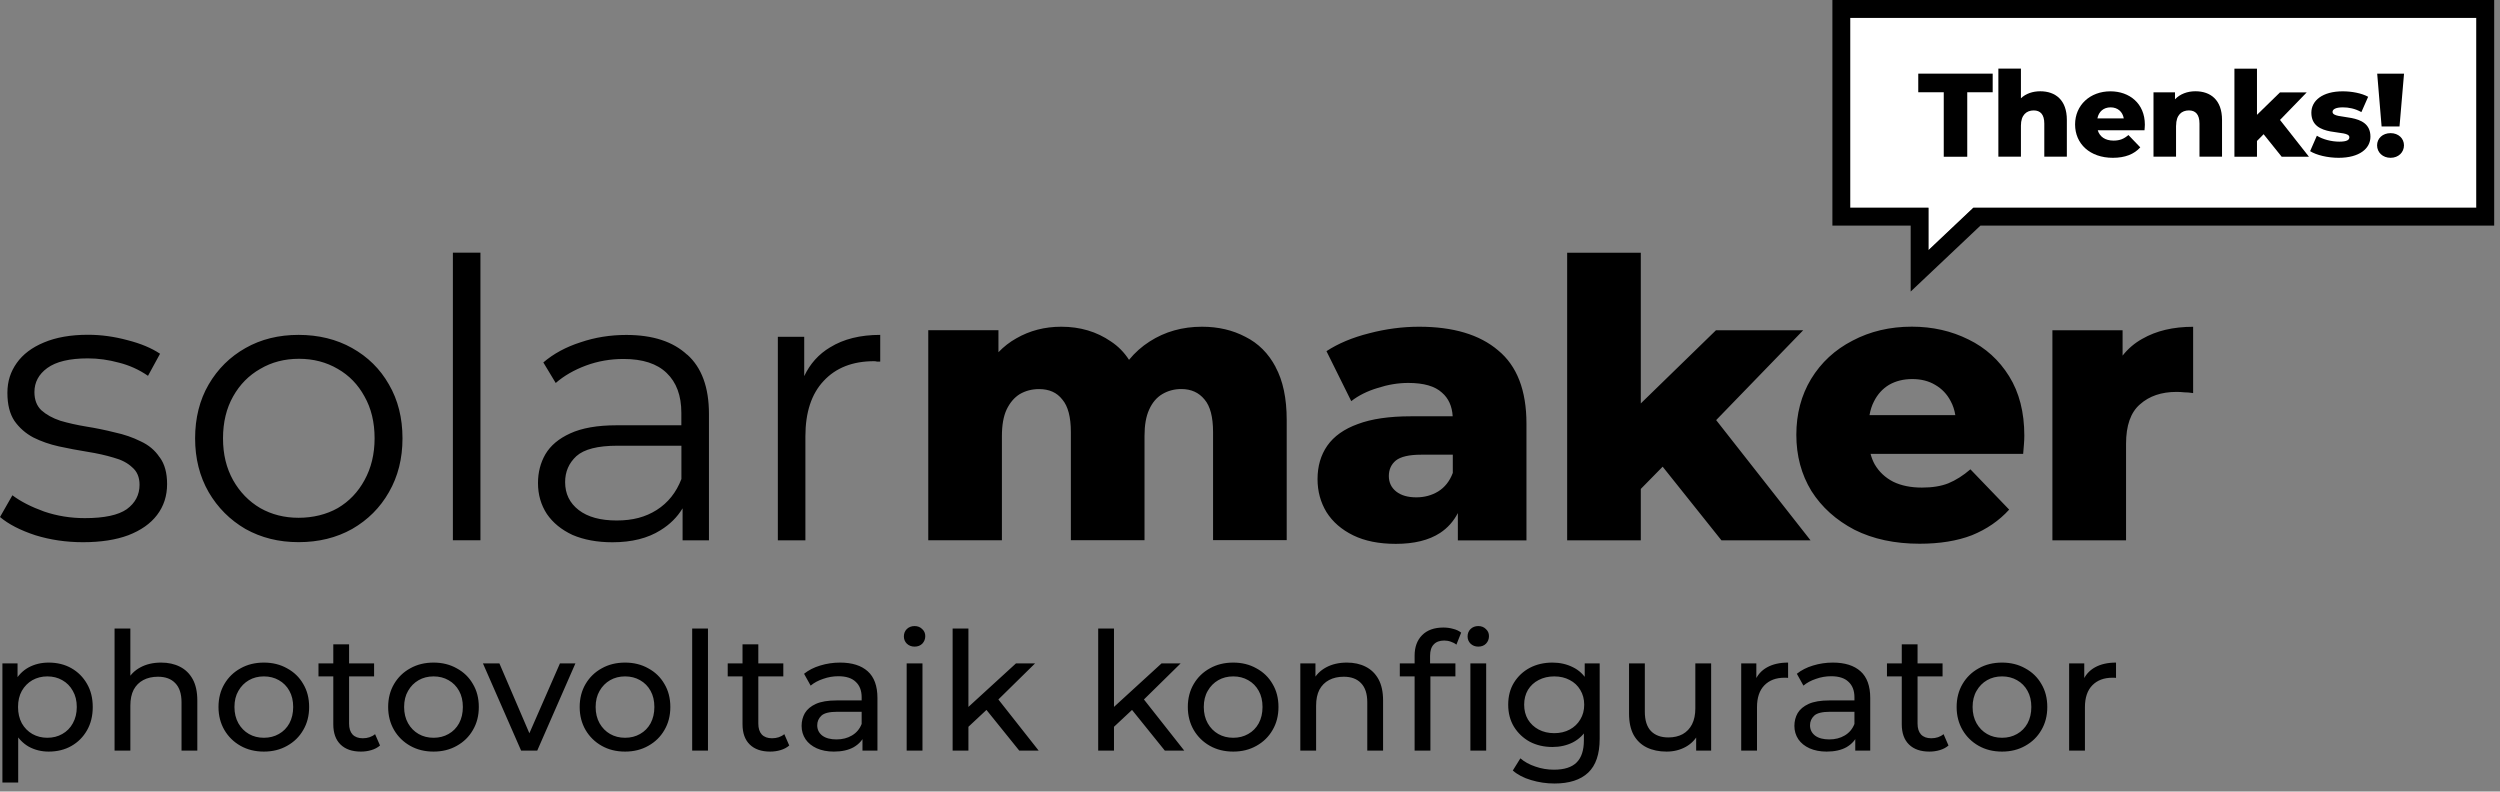
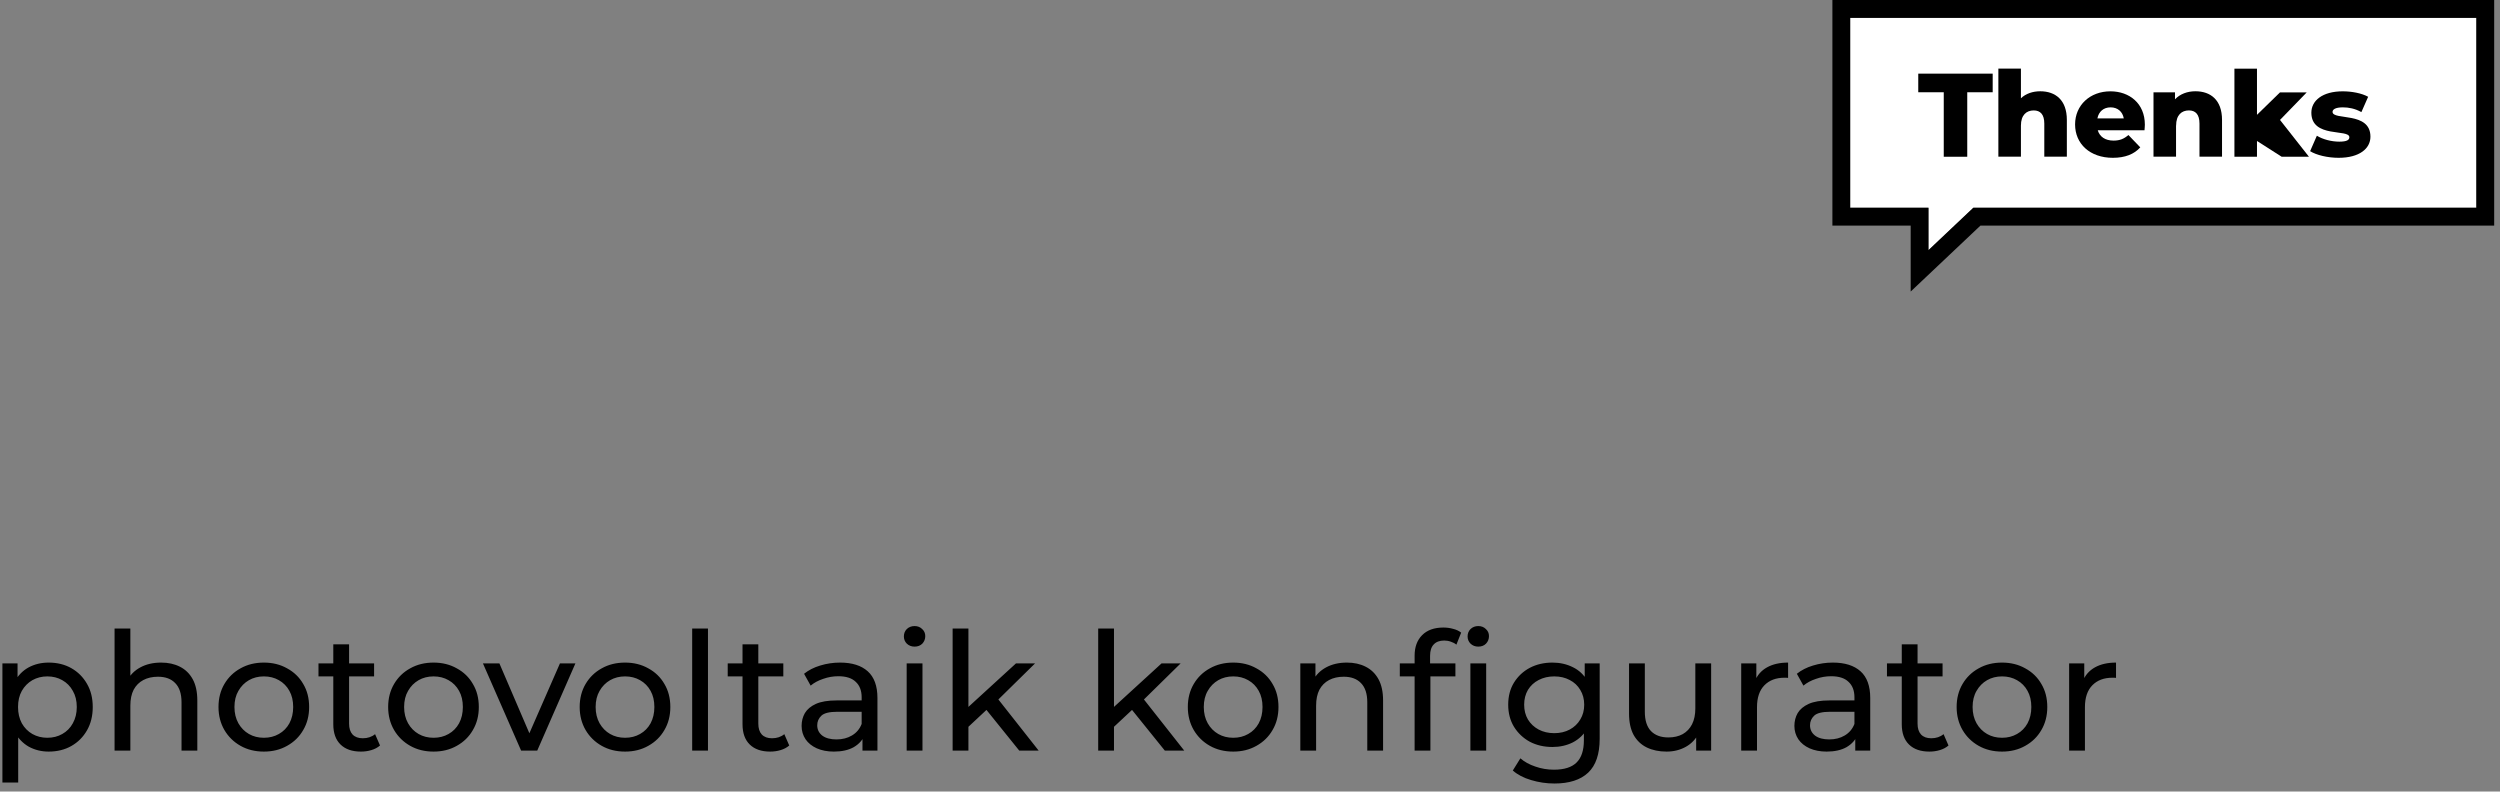
<svg xmlns="http://www.w3.org/2000/svg" width="259" height="82" viewBox="0 0 259 82" fill="none">
  <rect x="0" y="0" width="259" height="82" fill="#808080" stroke="none" />
-   <path d="M16.55 47.381C17.061 48.075 17.311 48.999 17.311 50.149C17.311 51.379 16.964 52.449 16.264 53.362C15.595 54.244 14.603 54.944 13.295 55.449C12.011 55.93 10.441 56.173 8.598 56.173C6.857 56.173 5.208 55.93 3.657 55.449C2.105 54.938 0.888 54.311 0 53.563L1.284 51.312C2.142 51.956 3.237 52.516 4.576 52.997C5.914 53.453 7.32 53.678 8.792 53.678C10.8 53.678 12.248 53.368 13.131 52.754C14.013 52.109 14.457 51.269 14.457 50.222C14.457 49.444 14.202 48.841 13.697 48.415C13.216 47.959 12.571 47.624 11.768 47.411C10.965 47.168 10.07 46.967 9.078 46.809C8.087 46.651 7.095 46.462 6.109 46.249C5.148 46.036 4.259 45.726 3.456 45.324C2.653 44.898 1.996 44.32 1.491 43.596C1.01 42.872 0.767 41.911 0.767 40.706C0.767 39.501 1.089 38.522 1.728 37.615C2.373 36.702 3.31 35.996 4.539 35.485C5.799 34.95 7.326 34.682 9.115 34.682C10.478 34.682 11.847 34.871 13.21 35.242C14.573 35.589 15.698 36.057 16.581 36.648L15.333 38.935C14.396 38.29 13.392 37.84 12.322 37.572C11.251 37.28 10.18 37.128 9.109 37.128C7.21 37.128 5.805 37.463 4.892 38.132C4.01 38.777 3.566 39.605 3.566 40.621C3.566 41.424 3.809 42.051 4.29 42.507C4.801 42.963 5.452 43.322 6.255 43.59C7.083 43.834 7.983 44.034 8.944 44.193C9.936 44.351 10.91 44.551 11.877 44.795C12.869 45.008 13.764 45.318 14.567 45.72C15.394 46.097 16.051 46.645 16.532 47.369L16.55 47.381ZM40.293 39.83C41.23 41.436 41.698 43.298 41.698 45.409C41.698 47.521 41.23 49.358 40.293 50.989C39.38 52.595 38.108 53.867 36.478 54.804C34.847 55.717 32.997 56.167 30.934 56.167C28.872 56.167 27.065 55.711 25.434 54.804C23.828 53.867 22.556 52.595 21.619 50.989C20.682 49.358 20.213 47.496 20.213 45.409C20.213 43.322 20.682 41.436 21.619 39.83C22.556 38.223 23.828 36.964 25.434 36.057C27.04 35.145 28.872 34.694 30.934 34.694C32.997 34.694 34.871 35.151 36.478 36.057C38.108 36.97 39.38 38.223 40.293 39.83ZM38.808 45.409C38.808 43.748 38.461 42.306 37.761 41.071C37.092 39.842 36.167 38.887 34.993 38.217C33.812 37.524 32.474 37.171 30.977 37.171C29.48 37.171 28.142 37.518 26.961 38.217C25.781 38.887 24.844 39.836 24.15 41.071C23.456 42.3 23.104 43.748 23.104 45.409C23.104 47.071 23.45 48.488 24.15 49.748C24.844 50.977 25.781 51.944 26.961 52.638C28.142 53.307 29.462 53.642 30.934 53.642C32.407 53.642 33.812 53.307 34.993 52.638C36.173 51.944 37.092 50.977 37.761 49.748C38.455 48.488 38.808 47.046 38.808 45.409ZM46.919 55.972H49.773V26.176H46.919V55.972ZM71.197 36.739C72.694 38.077 73.448 40.128 73.448 42.884V55.978H70.716V52.662C70.168 53.569 69.408 54.33 68.428 54.932C67.114 55.759 65.459 56.179 63.451 56.179C61.869 56.179 60.494 55.924 59.313 55.419C58.163 54.883 57.281 54.159 56.66 53.253C56.046 52.316 55.736 51.245 55.736 50.04C55.736 48.945 55.991 47.953 56.496 47.071C57.032 46.158 57.889 45.44 59.064 44.904C60.269 44.345 61.875 44.059 63.883 44.059H70.588V42.775C70.588 40.98 70.077 39.605 69.061 38.637C68.069 37.676 66.585 37.189 64.601 37.189C63.238 37.189 61.936 37.414 60.707 37.87C59.478 38.327 58.431 38.929 57.573 39.678L56.289 37.548C57.36 36.635 58.644 35.942 60.147 35.461C61.644 34.95 63.226 34.7 64.887 34.7C67.619 34.7 69.718 35.382 71.191 36.751L71.197 36.739ZM70.594 49.632V46.176H63.968C61.936 46.176 60.512 46.535 59.709 47.259C58.93 47.983 58.547 48.878 58.547 49.949C58.547 51.153 59.015 52.115 59.952 52.839C60.889 53.563 62.204 53.922 63.889 53.922C65.575 53.922 66.877 53.563 68.027 52.839C69.207 52.09 70.059 51.02 70.594 49.626V49.632ZM86.007 35.978C84.814 36.69 83.92 37.688 83.317 38.966V34.895H80.585V55.978H83.439V45.215C83.439 42.726 84.066 40.809 85.325 39.471C86.585 38.108 88.325 37.42 90.546 37.42C90.656 37.42 90.759 37.432 90.868 37.463H91.191V34.694C89.128 34.694 87.4 35.12 86.013 35.978H86.007ZM132.159 38.029C131.411 36.611 130.364 35.564 129.025 34.895C127.711 34.202 126.214 33.849 124.529 33.849C122.497 33.849 120.689 34.36 119.107 35.376C118.286 35.899 117.574 36.538 116.966 37.28C116.467 36.502 115.84 35.869 115.092 35.376C113.619 34.36 111.903 33.849 109.95 33.849C108.234 33.849 106.682 34.25 105.289 35.053C104.602 35.437 103.987 35.917 103.439 36.489V34.208H96.168V55.972H103.798V45.172C103.798 44.047 103.957 43.14 104.279 42.44C104.626 41.716 105.082 41.181 105.642 40.834C106.232 40.487 106.902 40.31 107.65 40.31C108.697 40.31 109.5 40.669 110.059 41.394C110.65 42.087 110.942 43.213 110.942 44.764V55.966H118.572V45.166C118.572 44.04 118.73 43.134 119.053 42.434C119.375 41.71 119.831 41.175 120.416 40.828C121.006 40.481 121.663 40.304 122.381 40.304C123.397 40.304 124.2 40.663 124.79 41.388C125.381 42.081 125.673 43.207 125.673 44.758V55.96H133.303V43.511C133.303 41.26 132.914 39.428 132.141 38.011L132.159 38.029ZM158.141 43.894V55.985H151.034V53.155C150.589 54.007 149.981 54.695 149.184 55.218C148.034 55.966 146.507 56.344 144.608 56.344C142.868 56.344 141.396 56.051 140.191 55.461C138.986 54.871 138.061 54.068 137.422 53.052C136.808 52.036 136.497 50.898 136.497 49.638C136.497 48.3 136.832 47.15 137.501 46.182C138.195 45.19 139.254 44.442 140.671 43.931C142.089 43.395 143.927 43.128 146.172 43.128H150.498C150.437 42.081 150.066 41.26 149.385 40.675C148.661 40.006 147.498 39.672 145.892 39.672C144.846 39.672 143.793 39.848 142.722 40.195C141.651 40.517 140.738 40.974 139.99 41.558L137.422 36.38C138.651 35.577 140.124 34.962 141.84 34.53C143.58 34.074 145.308 33.849 147.018 33.849C150.553 33.849 153.285 34.664 155.208 36.301C157.161 37.907 158.141 40.438 158.141 43.888V43.894ZM150.51 48.993V47.107H147.219C145.989 47.107 145.119 47.308 144.608 47.709C144.128 48.111 143.884 48.647 143.884 49.316C143.884 49.985 144.14 50.52 144.645 50.922C145.156 51.324 145.85 51.525 146.732 51.525C147.559 51.525 148.314 51.324 148.983 50.922C149.677 50.496 150.188 49.851 150.51 48.993ZM178.336 55.978H187.572L177.794 43.523L186.812 34.214H177.776L169.987 41.795V26.182H162.357V55.978H169.987V50.654L172.251 48.348L178.342 55.978H178.336ZM209.72 45.136C209.72 45.403 209.708 45.714 209.678 46.06C209.653 46.407 209.623 46.73 209.599 47.022H193.791C193.894 47.411 194.034 47.776 194.217 48.105C194.673 48.884 195.312 49.486 196.145 49.912C196.973 50.314 197.965 50.514 199.115 50.514C200.186 50.514 201.098 50.368 201.847 50.07C202.626 49.748 203.386 49.267 204.135 48.622L208.15 52.796C207.104 53.946 205.82 54.828 204.293 55.449C202.765 56.039 200.958 56.331 198.871 56.331C196.304 56.331 194.052 55.851 192.123 54.883C190.225 53.891 188.734 52.553 187.663 50.867C186.617 49.151 186.1 47.211 186.1 45.044C186.1 42.878 186.611 40.949 187.627 39.264C188.673 37.548 190.103 36.228 191.923 35.291C193.742 34.329 195.792 33.843 198.068 33.843C200.21 33.843 202.163 34.287 203.934 35.169C205.698 36.027 207.104 37.299 208.15 38.984C209.197 40.669 209.72 42.72 209.72 45.13V45.136ZM194.137 41.6C193.918 42.02 193.772 42.495 193.681 43.006H202.571C202.486 42.477 202.327 41.99 202.09 41.558C201.713 40.834 201.183 40.274 200.484 39.872C199.814 39.471 199.023 39.27 198.111 39.27C197.198 39.27 196.395 39.471 195.701 39.872C195.032 40.274 194.509 40.852 194.137 41.6ZM221.95 35.096C221.141 35.546 220.46 36.13 219.9 36.842V34.214H212.629V55.978H220.259V45.981C220.259 44.083 220.74 42.714 221.707 41.886C222.668 41.029 223.928 40.602 225.48 40.602C225.772 40.602 226.039 40.615 226.283 40.645C226.55 40.645 226.861 40.669 227.208 40.724V33.855C225.145 33.855 223.393 34.268 221.944 35.102L221.95 35.096Z" fill="black" />
  <path d="M256.548 1.85V21.521H204.439L199.791 25.915V21.521H191.68V1.85H256.548Z" fill="white" />
  <path d="M189.836 0V23.371H197.947V30.204L205.175 23.371H258.398V0H189.836ZM256.548 21.521H204.439L199.79 25.915V21.521H191.68V1.85H256.548V21.528V21.521Z" fill="black" />
  <path d="M201.373 16.239H203.807V9.558H206.442V7.629H198.732V9.558H201.373V16.239Z" fill="black" />
  <path d="M209.368 13.016C209.368 11.908 209.946 11.44 210.694 11.44C211.37 11.44 211.789 11.847 211.789 12.803V16.234H214.126V12.419C214.126 10.351 212.933 9.456 211.37 9.456C210.585 9.456 209.879 9.699 209.368 10.18V7.107H207.031V16.234H209.368V13.009V13.016Z" fill="black" />
  <path d="M218.891 16.349C220.157 16.349 221.094 15.978 221.733 15.266L220.503 13.988C220.047 14.383 219.615 14.566 218.964 14.566C218.106 14.566 217.528 14.171 217.327 13.495H222.171C222.183 13.312 222.207 13.087 222.207 12.917C222.207 10.714 220.607 9.461 218.641 9.461C216.536 9.461 214.979 10.885 214.979 12.893C214.979 14.901 216.518 16.349 218.891 16.349ZM218.66 11.122C219.384 11.122 219.901 11.566 220.023 12.266H217.291C217.425 11.566 217.93 11.122 218.654 11.122H218.66Z" fill="black" />
  <path d="M225.444 13.015C225.444 11.907 226.022 11.439 226.771 11.439C227.446 11.439 227.866 11.846 227.866 12.802V16.233H230.202V12.418C230.202 10.35 229.01 9.455 227.446 9.455C226.612 9.455 225.858 9.735 225.329 10.289V9.565H223.102V16.233H225.438V13.008L225.444 13.015Z" fill="black" />
-   <path d="M233.823 14.604L234.51 13.904L236.384 16.24H239.208L236.208 12.425L238.977 9.571H236.208L233.823 11.896V7.113H231.486V16.24H233.823V14.604Z" fill="black" />
+   <path d="M233.823 14.604L236.384 16.24H239.208L236.208 12.425L238.977 9.571H236.208L233.823 11.896V7.113H231.486V16.24H233.823V14.604Z" fill="black" />
  <path d="M242.352 14.675C241.543 14.675 240.642 14.444 240.028 14.061L239.328 15.661C239.979 16.069 241.147 16.349 242.279 16.349C244.445 16.349 245.577 15.387 245.577 14.158C245.577 11.511 241.652 12.509 241.652 11.591C241.652 11.347 241.932 11.122 242.723 11.122C243.314 11.122 243.977 11.244 244.64 11.615L245.34 10.027C244.677 9.656 243.642 9.461 242.705 9.461C240.612 9.461 239.456 10.422 239.456 11.676C239.456 14.347 243.393 13.325 243.393 14.219C243.393 14.499 243.137 14.675 242.346 14.675H242.352Z" fill="black" />
-   <path d="M248.59 13.105L249.058 7.629H246.277L246.734 13.105H248.59Z" fill="black" />
-   <path d="M247.665 16.349C248.487 16.349 249.052 15.771 249.052 15.059C249.052 14.347 248.487 13.793 247.665 13.793C246.844 13.793 246.266 14.335 246.266 15.059C246.266 15.783 246.844 16.349 247.665 16.349Z" fill="black" />
  <path d="M5.04 77.865C4.29 77.865 3.602 77.695 2.977 77.354C2.364 77.001 1.869 76.484 1.494 75.802C1.131 75.121 0.949 74.269 0.949 73.246C0.949 72.223 1.125 71.371 1.477 70.689C1.841 70.007 2.33 69.496 2.943 69.155C3.568 68.814 4.267 68.644 5.04 68.644C5.926 68.644 6.71 68.837 7.392 69.223C8.074 69.609 8.614 70.149 9.011 70.842C9.409 71.524 9.608 72.325 9.608 73.246C9.608 74.166 9.409 74.973 9.011 75.666C8.614 76.359 8.074 76.899 7.392 77.285C6.71 77.672 5.926 77.865 5.04 77.865ZM0.25 81.069V68.729H1.818V71.166L1.716 73.263L1.886 75.359V81.069H0.25ZM4.903 76.433C5.483 76.433 6 76.302 6.454 76.041C6.92 75.78 7.284 75.41 7.545 74.933C7.818 74.445 7.954 73.882 7.954 73.246C7.954 72.598 7.818 72.041 7.545 71.575C7.284 71.098 6.92 70.729 6.454 70.467C6 70.206 5.483 70.075 4.903 70.075C4.335 70.075 3.818 70.206 3.352 70.467C2.898 70.729 2.534 71.098 2.261 71.575C2 72.041 1.869 72.598 1.869 73.246C1.869 73.882 2 74.445 2.261 74.933C2.534 75.41 2.898 75.78 3.352 76.041C3.818 76.302 4.335 76.433 4.903 76.433ZM16.692 68.644C17.431 68.644 18.079 68.786 18.636 69.07C19.204 69.354 19.647 69.786 19.965 70.365C20.283 70.945 20.442 71.678 20.442 72.564V77.763H18.806V72.751C18.806 71.876 18.59 71.217 18.158 70.774C17.738 70.331 17.141 70.109 16.369 70.109C15.789 70.109 15.283 70.223 14.852 70.45C14.42 70.678 14.085 71.013 13.846 71.456C13.619 71.899 13.505 72.45 13.505 73.109V77.763H11.869V65.115H13.505V71.166L13.181 70.519C13.477 69.928 13.931 69.467 14.545 69.138C15.158 68.808 15.874 68.644 16.692 68.644ZM27.34 77.865C26.431 77.865 25.624 77.666 24.919 77.268C24.215 76.871 23.658 76.325 23.249 75.632C22.84 74.927 22.636 74.132 22.636 73.246C22.636 72.348 22.84 71.553 23.249 70.859C23.658 70.166 24.215 69.626 24.919 69.24C25.624 68.842 26.431 68.644 27.34 68.644C28.238 68.644 29.039 68.842 29.743 69.24C30.459 69.626 31.016 70.166 31.414 70.859C31.823 71.541 32.027 72.337 32.027 73.246C32.027 74.144 31.823 74.939 31.414 75.632C31.016 76.325 30.459 76.871 29.743 77.268C29.039 77.666 28.238 77.865 27.34 77.865ZM27.34 76.433C27.919 76.433 28.436 76.302 28.891 76.041C29.357 75.78 29.721 75.41 29.982 74.933C30.243 74.445 30.374 73.882 30.374 73.246C30.374 72.598 30.243 72.041 29.982 71.575C29.721 71.098 29.357 70.729 28.891 70.467C28.436 70.206 27.919 70.075 27.34 70.075C26.76 70.075 26.243 70.206 25.789 70.467C25.334 70.729 24.971 71.098 24.698 71.575C24.425 72.041 24.289 72.598 24.289 73.246C24.289 73.882 24.425 74.445 24.698 74.933C24.971 75.41 25.334 75.78 25.789 76.041C26.243 76.302 26.76 76.433 27.34 76.433ZM37.392 77.865C36.483 77.865 35.779 77.621 35.279 77.132C34.779 76.643 34.529 75.945 34.529 75.035V66.752H36.165V74.967C36.165 75.456 36.285 75.831 36.523 76.092C36.773 76.354 37.126 76.484 37.58 76.484C38.091 76.484 38.517 76.342 38.858 76.058L39.37 77.234C39.12 77.45 38.819 77.609 38.466 77.712C38.126 77.814 37.767 77.865 37.392 77.865ZM32.995 70.075V68.729H38.756V70.075H32.995ZM44.918 77.865C44.009 77.865 43.202 77.666 42.497 77.268C41.793 76.871 41.236 76.325 40.827 75.632C40.418 74.927 40.213 74.132 40.213 73.246C40.213 72.348 40.418 71.553 40.827 70.859C41.236 70.166 41.793 69.626 42.497 69.24C43.202 68.842 44.009 68.644 44.918 68.644C45.815 68.644 46.617 68.842 47.321 69.24C48.037 69.626 48.594 70.166 48.991 70.859C49.401 71.541 49.605 72.337 49.605 73.246C49.605 74.144 49.401 74.939 48.991 75.632C48.594 76.325 48.037 76.871 47.321 77.268C46.617 77.666 45.815 77.865 44.918 77.865ZM44.918 76.433C45.497 76.433 46.014 76.302 46.469 76.041C46.935 75.78 47.298 75.41 47.56 74.933C47.821 74.445 47.952 73.882 47.952 73.246C47.952 72.598 47.821 72.041 47.56 71.575C47.298 71.098 46.935 70.729 46.469 70.467C46.014 70.206 45.497 70.075 44.918 70.075C44.338 70.075 43.821 70.206 43.367 70.467C42.912 70.729 42.548 71.098 42.276 71.575C42.003 72.041 41.867 72.598 41.867 73.246C41.867 73.882 42.003 74.445 42.276 74.933C42.548 75.41 42.912 75.78 43.367 76.041C43.821 76.302 44.338 76.433 44.918 76.433ZM53.988 77.763L50.033 68.729H51.738L55.249 76.91H54.431L58.01 68.729H59.612L55.658 77.763H53.988ZM64.759 77.865C63.85 77.865 63.043 77.666 62.339 77.268C61.634 76.871 61.078 76.325 60.668 75.632C60.259 74.927 60.055 74.132 60.055 73.246C60.055 72.348 60.259 71.553 60.668 70.859C61.078 70.166 61.634 69.626 62.339 69.24C63.043 68.842 63.85 68.644 64.759 68.644C65.657 68.644 66.458 68.842 67.162 69.24C67.878 69.626 68.435 70.166 68.833 70.859C69.242 71.541 69.447 72.337 69.447 73.246C69.447 74.144 69.242 74.939 68.833 75.632C68.435 76.325 67.878 76.871 67.162 77.268C66.458 77.666 65.657 77.865 64.759 77.865ZM64.759 76.433C65.339 76.433 65.856 76.302 66.31 76.041C66.776 75.78 67.14 75.41 67.401 74.933C67.662 74.445 67.793 73.882 67.793 73.246C67.793 72.598 67.662 72.041 67.401 71.575C67.14 71.098 66.776 70.729 66.31 70.467C65.856 70.206 65.339 70.075 64.759 70.075C64.18 70.075 63.663 70.206 63.208 70.467C62.754 70.729 62.39 71.098 62.117 71.575C61.844 72.041 61.708 72.598 61.708 73.246C61.708 73.882 61.844 74.445 62.117 74.933C62.39 75.41 62.754 75.78 63.208 76.041C63.663 76.302 64.18 76.433 64.759 76.433ZM71.71 77.763V65.115H73.346V77.763H71.71ZM79.789 77.865C78.88 77.865 78.175 77.621 77.675 77.132C77.175 76.643 76.925 75.945 76.925 75.035V66.752H78.562V74.967C78.562 75.456 78.681 75.831 78.919 76.092C79.169 76.354 79.522 76.484 79.976 76.484C80.488 76.484 80.914 76.342 81.255 76.058L81.766 77.234C81.516 77.45 81.215 77.609 80.863 77.712C80.522 77.814 80.164 77.865 79.789 77.865ZM75.391 70.075V68.729H81.152V70.075H75.391ZM89.352 77.763V75.854L89.267 75.496V72.24C89.267 71.547 89.062 71.013 88.653 70.638C88.256 70.251 87.653 70.058 86.847 70.058C86.312 70.058 85.79 70.149 85.278 70.331C84.767 70.501 84.335 70.734 83.983 71.03L83.301 69.803C83.767 69.428 84.324 69.144 84.972 68.95C85.631 68.746 86.318 68.644 87.034 68.644C88.273 68.644 89.227 68.945 89.898 69.547C90.568 70.149 90.903 71.07 90.903 72.308V77.763H89.352ZM86.386 77.865C85.716 77.865 85.125 77.751 84.614 77.524C84.114 77.297 83.727 76.984 83.455 76.587C83.182 76.177 83.046 75.717 83.046 75.206C83.046 74.717 83.159 74.274 83.386 73.876C83.625 73.479 84.006 73.16 84.528 72.922C85.062 72.683 85.778 72.564 86.676 72.564H89.54V73.74H86.744C85.926 73.74 85.375 73.876 85.091 74.149C84.807 74.422 84.665 74.751 84.665 75.138C84.665 75.581 84.841 75.939 85.193 76.212C85.545 76.473 86.034 76.604 86.659 76.604C87.273 76.604 87.807 76.467 88.261 76.195C88.727 75.922 89.062 75.524 89.267 75.001L89.591 76.126C89.375 76.66 88.994 77.087 88.449 77.405C87.903 77.712 87.216 77.865 86.386 77.865ZM93.931 77.763V68.729H95.568V77.763H93.931ZM94.75 66.99C94.431 66.99 94.164 66.888 93.948 66.683C93.744 66.479 93.642 66.229 93.642 65.933C93.642 65.627 93.744 65.371 93.948 65.166C94.164 64.962 94.431 64.86 94.75 64.86C95.068 64.86 95.329 64.962 95.534 65.166C95.75 65.36 95.858 65.604 95.858 65.899C95.858 66.206 95.755 66.468 95.551 66.683C95.346 66.888 95.079 66.99 94.75 66.99ZM100.022 75.581L100.056 73.484L105.254 68.729H107.232L103.243 72.649L102.357 73.399L100.022 75.581ZM98.692 77.763V65.115H100.328V77.763H98.692ZM105.595 77.763L102.05 73.365L103.107 72.053L107.607 77.763H105.595ZM115.103 75.581L115.137 73.484L120.335 68.729H122.313L118.324 72.649L117.438 73.399L115.103 75.581ZM113.773 77.763V65.115H115.409V77.763H113.773ZM120.676 77.763L117.131 73.365L118.188 72.053L122.688 77.763H120.676ZM127.763 77.865C126.854 77.865 126.047 77.666 125.342 77.268C124.638 76.871 124.081 76.325 123.672 75.632C123.263 74.927 123.058 74.132 123.058 73.246C123.058 72.348 123.263 71.553 123.672 70.859C124.081 70.166 124.638 69.626 125.342 69.24C126.047 68.842 126.854 68.644 127.763 68.644C128.66 68.644 129.462 68.842 130.166 69.24C130.882 69.626 131.439 70.166 131.837 70.859C132.246 71.541 132.45 72.337 132.45 73.246C132.45 74.144 132.246 74.939 131.837 75.632C131.439 76.325 130.882 76.871 130.166 77.268C129.462 77.666 128.66 77.865 127.763 77.865ZM127.763 76.433C128.342 76.433 128.859 76.302 129.314 76.041C129.78 75.78 130.143 75.41 130.405 74.933C130.666 74.445 130.797 73.882 130.797 73.246C130.797 72.598 130.666 72.041 130.405 71.575C130.143 71.098 129.78 70.729 129.314 70.467C128.859 70.206 128.342 70.075 127.763 70.075C127.183 70.075 126.666 70.206 126.212 70.467C125.757 70.729 125.393 71.098 125.121 71.575C124.848 72.041 124.712 72.598 124.712 73.246C124.712 73.882 124.848 74.445 125.121 74.933C125.393 75.41 125.757 75.78 126.212 76.041C126.666 76.302 127.183 76.433 127.763 76.433ZM139.537 68.644C140.276 68.644 140.923 68.786 141.48 69.07C142.048 69.354 142.491 69.786 142.81 70.365C143.128 70.945 143.287 71.678 143.287 72.564V77.763H141.65V72.751C141.65 71.876 141.435 71.217 141.003 70.774C140.582 70.331 139.986 70.109 139.213 70.109C138.634 70.109 138.128 70.223 137.696 70.45C137.264 70.678 136.929 71.013 136.69 71.456C136.463 71.899 136.349 72.45 136.349 73.109V77.763H134.713V68.729H136.281V71.166L136.026 70.519C136.321 69.928 136.776 69.467 137.389 69.138C138.003 68.808 138.719 68.644 139.537 68.644ZM146.554 77.763V67.928C146.554 67.041 146.809 66.337 147.321 65.814C147.843 65.28 148.582 65.013 149.537 65.013C149.889 65.013 150.224 65.058 150.542 65.149C150.872 65.229 151.15 65.36 151.377 65.541L150.883 66.786C150.713 66.649 150.52 66.547 150.304 66.479C150.088 66.399 149.86 66.359 149.622 66.359C149.145 66.359 148.781 66.496 148.531 66.769C148.281 67.03 148.156 67.422 148.156 67.945V69.155L148.19 69.905V77.763H146.554ZM145.02 70.075V68.729H150.781V70.075H145.02ZM152.332 77.763V68.729H153.968V77.763H152.332ZM153.15 66.99C152.832 66.99 152.565 66.888 152.349 66.683C152.145 66.479 152.042 66.229 152.042 65.933C152.042 65.627 152.145 65.371 152.349 65.166C152.565 64.962 152.832 64.86 153.15 64.86C153.468 64.86 153.73 64.962 153.934 65.166C154.15 65.36 154.258 65.604 154.258 65.899C154.258 66.206 154.156 66.468 153.951 66.683C153.747 66.888 153.48 66.99 153.15 66.99ZM161.039 81.172C160.21 81.172 159.403 81.052 158.619 80.814C157.846 80.587 157.215 80.257 156.727 79.825L157.511 78.564C157.931 78.927 158.448 79.212 159.062 79.416C159.676 79.632 160.318 79.74 160.988 79.74C162.056 79.74 162.84 79.49 163.34 78.99C163.84 78.49 164.09 77.729 164.09 76.706V74.797L164.261 73.007L164.176 71.2V68.729H165.727V76.535C165.727 78.126 165.329 79.297 164.534 80.047C163.738 80.797 162.573 81.172 161.039 81.172ZM160.835 77.388C159.96 77.388 159.176 77.206 158.483 76.842C157.801 76.467 157.255 75.95 156.846 75.291C156.448 74.632 156.25 73.871 156.25 73.007C156.25 72.132 156.448 71.371 156.846 70.723C157.255 70.064 157.801 69.553 158.483 69.189C159.176 68.825 159.96 68.644 160.835 68.644C161.607 68.644 162.312 68.803 162.948 69.121C163.585 69.428 164.09 69.905 164.465 70.553C164.852 71.2 165.045 72.019 165.045 73.007C165.045 73.984 164.852 74.797 164.465 75.445C164.09 76.092 163.585 76.581 162.948 76.91C162.312 77.229 161.607 77.388 160.835 77.388ZM161.022 75.956C161.624 75.956 162.159 75.831 162.624 75.581C163.09 75.331 163.454 74.984 163.715 74.541C163.988 74.098 164.124 73.587 164.124 73.007C164.124 72.428 163.988 71.916 163.715 71.473C163.454 71.03 163.09 70.689 162.624 70.45C162.159 70.2 161.624 70.075 161.022 70.075C160.42 70.075 159.88 70.2 159.403 70.45C158.937 70.689 158.568 71.03 158.295 71.473C158.034 71.916 157.903 72.428 157.903 73.007C157.903 73.587 158.034 74.098 158.295 74.541C158.568 74.984 158.937 75.331 159.403 75.581C159.88 75.831 160.42 75.956 161.022 75.956ZM172.654 77.865C171.882 77.865 171.2 77.723 170.609 77.439C170.029 77.155 169.575 76.723 169.245 76.143C168.927 75.552 168.768 74.814 168.768 73.928V68.729H170.404V73.74C170.404 74.626 170.615 75.291 171.035 75.734C171.467 76.177 172.069 76.399 172.842 76.399C173.41 76.399 173.904 76.285 174.325 76.058C174.745 75.82 175.069 75.479 175.296 75.035C175.524 74.581 175.637 74.035 175.637 73.399V68.729H177.274V77.763H175.722V75.325L175.978 75.973C175.683 76.575 175.239 77.041 174.649 77.371C174.058 77.7 173.393 77.865 172.654 77.865ZM180.389 77.763V68.729H181.957V71.183L181.803 70.57C182.053 69.945 182.474 69.467 183.065 69.138C183.656 68.808 184.383 68.644 185.246 68.644V70.229C185.178 70.217 185.11 70.212 185.042 70.212C184.985 70.212 184.928 70.212 184.871 70.212C183.997 70.212 183.303 70.473 182.792 70.996C182.281 71.519 182.025 72.274 182.025 73.263V77.763H180.389ZM192.205 77.763V75.854L192.12 75.496V72.24C192.12 71.547 191.915 71.013 191.506 70.638C191.109 70.251 190.506 70.058 189.7 70.058C189.166 70.058 188.643 70.149 188.131 70.331C187.62 70.501 187.188 70.734 186.836 71.03L186.154 69.803C186.62 69.428 187.177 69.144 187.825 68.95C188.484 68.746 189.171 68.644 189.887 68.644C191.126 68.644 192.08 68.945 192.751 69.547C193.421 70.149 193.756 71.07 193.756 72.308V77.763H192.205ZM189.239 77.865C188.569 77.865 187.978 77.751 187.467 77.524C186.967 77.297 186.58 76.984 186.308 76.587C186.035 76.177 185.899 75.717 185.899 75.206C185.899 74.717 186.012 74.274 186.239 73.876C186.478 73.479 186.859 73.16 187.382 72.922C187.916 72.683 188.631 72.564 189.529 72.564H192.393V73.74H189.597C188.779 73.74 188.228 73.876 187.944 74.149C187.66 74.422 187.518 74.751 187.518 75.138C187.518 75.581 187.694 75.939 188.046 76.212C188.399 76.473 188.887 76.604 189.512 76.604C190.126 76.604 190.66 76.467 191.114 76.195C191.58 75.922 191.915 75.524 192.12 75.001L192.444 76.126C192.228 76.66 191.847 77.087 191.302 77.405C190.756 77.712 190.069 77.865 189.239 77.865ZM199.887 77.865C198.978 77.865 198.273 77.621 197.773 77.132C197.273 76.643 197.023 75.945 197.023 75.035V66.752H198.659V74.967C198.659 75.456 198.779 75.831 199.017 76.092C199.267 76.354 199.62 76.484 200.074 76.484C200.586 76.484 201.012 76.342 201.353 76.058L201.864 77.234C201.614 77.45 201.313 77.609 200.961 77.712C200.62 77.814 200.262 77.865 199.887 77.865ZM195.489 70.075V68.729H201.25V70.075H195.489ZM207.412 77.865C206.503 77.865 205.696 77.666 204.991 77.268C204.287 76.871 203.73 76.325 203.321 75.632C202.912 74.927 202.707 74.132 202.707 73.246C202.707 72.348 202.912 71.553 203.321 70.859C203.73 70.166 204.287 69.626 204.991 69.24C205.696 68.842 206.503 68.644 207.412 68.644C208.31 68.644 209.111 68.842 209.815 69.24C210.531 69.626 211.088 70.166 211.486 70.859C211.895 71.541 212.099 72.337 212.099 73.246C212.099 74.144 211.895 74.939 211.486 75.632C211.088 76.325 210.531 76.871 209.815 77.268C209.111 77.666 208.31 77.865 207.412 77.865ZM207.412 76.433C207.991 76.433 208.508 76.302 208.963 76.041C209.429 75.78 209.793 75.41 210.054 74.933C210.315 74.445 210.446 73.882 210.446 73.246C210.446 72.598 210.315 72.041 210.054 71.575C209.793 71.098 209.429 70.729 208.963 70.467C208.508 70.206 207.991 70.075 207.412 70.075C206.832 70.075 206.315 70.206 205.861 70.467C205.406 70.729 205.043 71.098 204.77 71.575C204.497 72.041 204.361 72.598 204.361 73.246C204.361 73.882 204.497 74.445 204.77 74.933C205.043 75.41 205.406 75.78 205.861 76.041C206.315 76.302 206.832 76.433 207.412 76.433ZM214.362 77.763V68.729H215.93V71.183L215.777 70.57C216.027 69.945 216.447 69.467 217.038 69.138C217.629 68.808 218.357 68.644 219.22 68.644V70.229C219.152 70.217 219.084 70.212 219.016 70.212C218.959 70.212 218.902 70.212 218.845 70.212C217.97 70.212 217.277 70.473 216.766 70.996C216.254 71.519 215.999 72.274 215.999 73.263V77.763H214.362Z" fill="black" />
</svg>